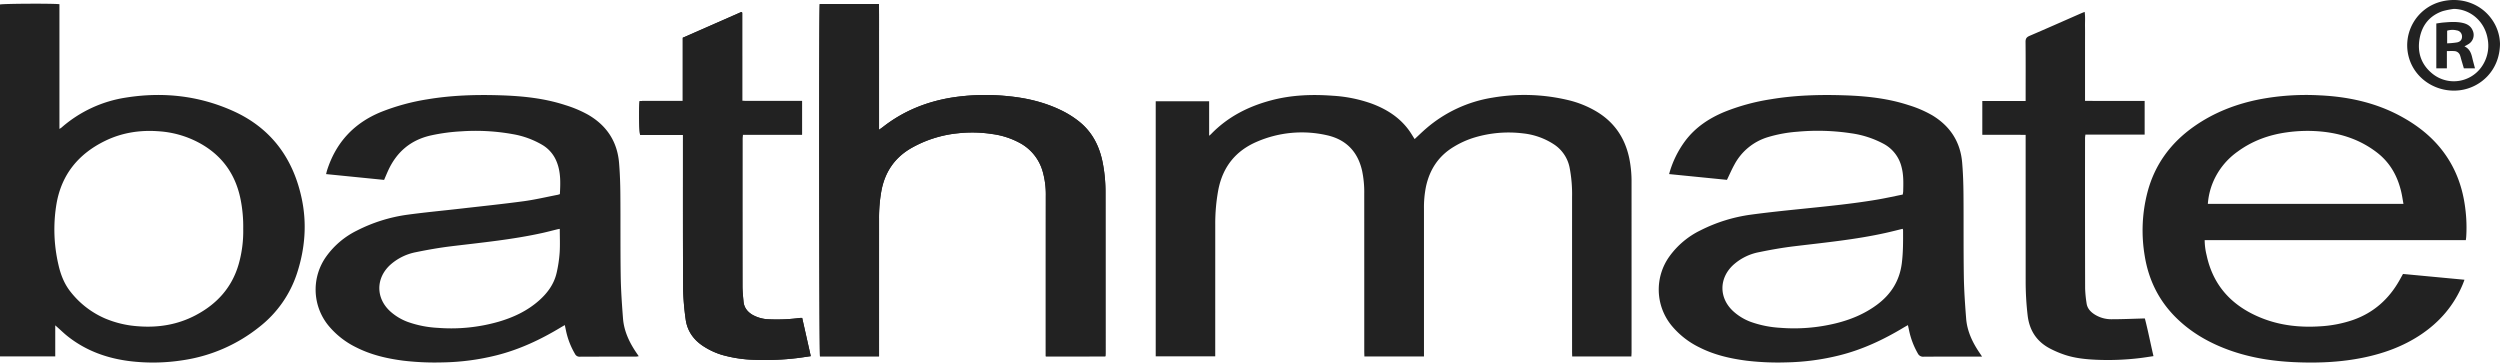
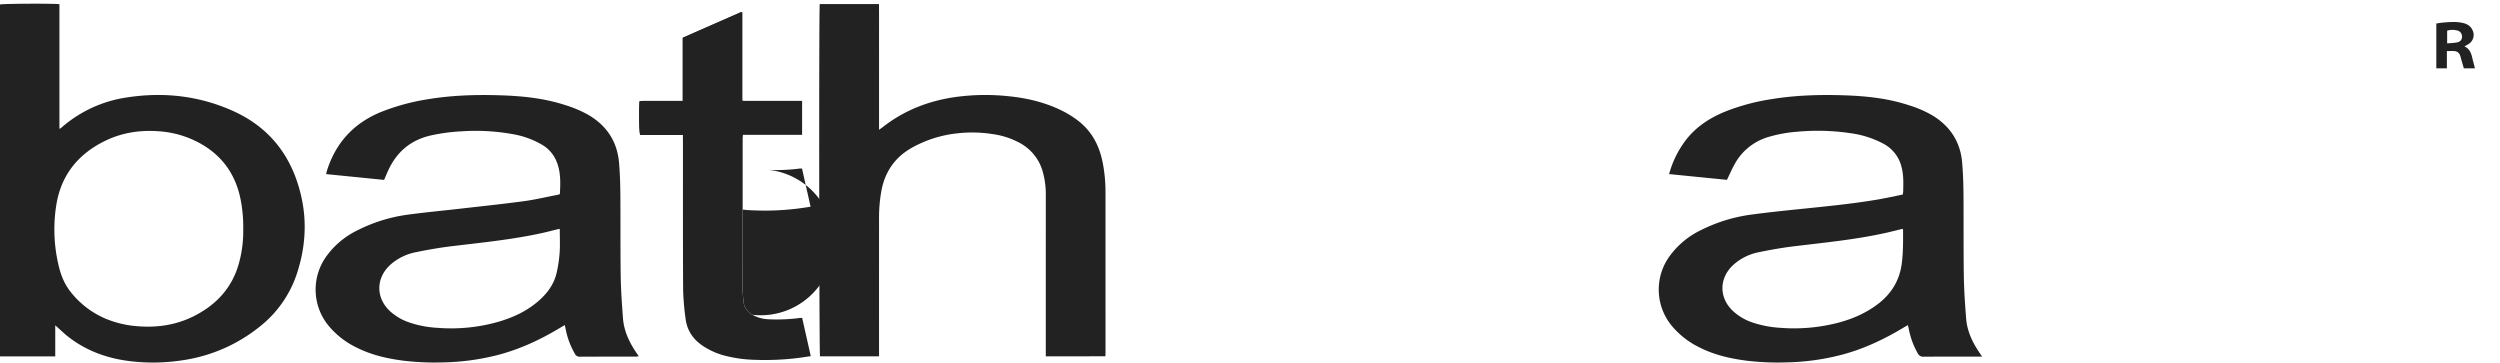
<svg xmlns="http://www.w3.org/2000/svg" width="1816.9" height="263.493" viewBox="0 0 1816.9 263.493">
  <defs>
    <clipPath id="clip-path">
      <rect id="Rectangle_262" data-name="Rectangle 262" width="1816.9" height="263.493" fill="#222" />
    </clipPath>
  </defs>
  <g id="Group_418" data-name="Group 418" clip-path="url(#clip-path)">
-     <path id="Path_331" data-name="Path 331" d="M1459.372,31.83c-.2,19.525-14.279,32.008-29.447,33.792-15.682,1.845-31-7.119-36.18-21.956a32.759,32.759,0,0,1,23.391-42.625c14-3.366,28.075,1.582,36.095,12.714a32.037,32.037,0,0,1,6.141,18.075M1425.739,6.479a58.234,58.234,0,0,0-7.909,1.567c-9.379,3.2-14.984,9.983-16.8,19.545-1.972,10.365.988,19.366,9.364,26.075a24.685,24.685,0,0,0,35.276-4.64,26.671,26.671,0,0,0,4.723-20.849c-2.186-12.868-12.727-21.6-24.65-21.7" transform="translate(357.528 0)" fill="#222" />
-     <path id="Path_332" data-name="Path 332" d="M863.233,244.96v-3.836q0-51.725-.005-103.452a76.439,76.439,0,0,1,1.406-15.883c2.666-12.631,9.16-22.578,20.371-29.271a65.371,65.371,0,0,1,15.08-6.736,86.332,86.332,0,0,1,35.18-2.945,50.683,50.683,0,0,1,21.973,7.688,26.268,26.268,0,0,1,11.821,17.129,101.453,101.453,0,0,1,1.807,21.282q-.023,56.248,0,112.5c0,1.164.057,2.328.085,3.5h43.012c.052-1.107.137-2.086.137-3.067q.009-61.83-.008-123.66a83.973,83.973,0,0,0-1.682-17.374c-3.187-15.076-11.216-26.673-24.667-34.4a73.533,73.533,0,0,0-19.515-7.745A137.283,137.283,0,0,0,913.2,56.843a97.2,97.2,0,0,0-48.524,22.549c-2.807,2.419-5.459,5.02-8.23,7.581-1.444-2.241-2.743-4.51-4.282-6.6-6.915-9.393-16.379-15.268-27.128-19.249A101.734,101.734,0,0,0,797.1,55.486c-15.128-1.136-30.146-.592-44.861,3.314-16.689,4.429-31.68,12.032-43.815,24.636-.254.263-.553.48-1.326,1.144v-25.1h-38.82V244.845h43.252V241.03q0-45.694.013-91.389a135.011,135.011,0,0,1,2.223-25.786c3.249-16.665,12.582-28.4,28.211-35.036a82.182,82.182,0,0,1,50.166-4.761c14.18,3,22.909,11.747,26.121,25.95a75.692,75.692,0,0,1,1.556,16.772q.023,57.156.013,114.312c0,1.263.065,2.526.1,3.869Z" transform="translate(171.655 14.104)" fill="#222" />
-     <path id="Path_333" data-name="Path 333" d="M638.364,258.342h43.3c.043-.923.1-1.618.1-2.311q0-58.81-.018-117.62a109.921,109.921,0,0,0-1.833-19.78c-2.26-12.364-7.444-23.07-17.5-31.044a69.779,69.779,0,0,0-13.285-8.237c-12.19-5.844-25.16-8.826-38.519-10.088a158.189,158.189,0,0,0-40.566,1.046c-18.478,3.023-35.305,9.826-50.1,21.429-.75.589-1.555,1.109-2.774,1.971V62.8q0-15.08,0-30.16c-.009-10.1.041-20.2-.033-30.272H474.071c-.636,4.748-.411,253.945.195,256h42.912v-3.781q0-48.1.005-96.206a110.966,110.966,0,0,1,1.669-20.1c2.485-13.513,9.367-23.985,21.29-31a85.788,85.788,0,0,1,34.12-11,95.512,95.512,0,0,1,25.541.571,57.548,57.548,0,0,1,19.9,6.557A33.988,33.988,0,0,1,636.051,123.8a61.414,61.414,0,0,1,2.324,18.157q-.036,56.246-.011,112.492Z" transform="translate(121.673 0.609)" fill="#222" />
-     <path id="Path_334" data-name="Path 334" d="M487.975,71.582H466.342c-3.62,0-7.24.014-10.859,0-3.569-.018-7.145.08-10.991-.08,0-21.609,0-42.815-.008-64.021,0-.074-.1-.157-.17-.22s-.166-.113-.48-.319l-42.556,18.7V71.582H390.529c-3.419,0-6.837-.025-10.256.008-3.466.033-6.944-.151-10.344.109-.637,5.5-.4,22.225.4,24.577h31.087v3.855c.015,36.2-.064,72.393.126,108.588a186.882,186.882,0,0,0,1.771,21c1.067,8.966,5.841,15.65,13.428,20.429a53.1,53.1,0,0,0,13.094,6.008,95.706,95.706,0,0,0,24.065,3.571,194.045,194.045,0,0,0,30.4-1.252c3.257-.39,6.5-.92,10.01-1.425-2.124-9.444-4.184-18.6-6.242-27.746a17,17,0,0,0-1.79.008,127.379,127.379,0,0,1-22.263.96A25.647,25.647,0,0,1,451.932,227c-3.666-2.179-6.094-5.249-6.5-9.592-.358-3.8-.748-7.609-.754-11.416q-.091-53.54-.034-107.081c0-.857.142-1.716.245-2.866h43.089Z" transform="translate(94.927 1.782)" fill="#222" />
-     <path id="Path_335" data-name="Path 335" d="M1264.223,71.6h-14.66c-4.726,0-9.452.008-14.177,0-4.779-.009-9.557-.034-14.492-.053,0-3.929,0-7.439,0-10.949q0-5.43,0-10.859V28.323c0-3.519.048-7.038-.013-10.556-.062-3.541.266-7.1-.255-10.9-1.209.5-2.13.85-3.033,1.246-12.313,5.4-24.6,10.861-36.959,16.153-2.155.924-2.994,1.967-2.969,4.4.137,13.07.064,26.141.064,39.212v3.758h-31.49V96.187H1156.9c3.417,0,6.836-.009,10.255,0,3.473.013,6.944.045,10.578.069v4.351q0,50.373.018,100.745a211.708,211.708,0,0,0,1.476,26.472c1.379,10.83,6.713,18.783,16.33,23.78a72.806,72.806,0,0,0,10.786,4.552c7.493,2.467,15.313,3.23,23.148,3.559a194.414,194.414,0,0,0,31.3-1.238c3.163-.38,6.311-.9,9.846-1.415-2.2-9.465-4.008-18.744-6.263-27.4-8.376.222-16.2.584-24.02.583a22.648,22.648,0,0,1-13.1-3.875c-2.754-1.9-4.795-4.344-5.241-7.754a85.175,85.175,0,0,1-1.052-10.778q-.125-54.594-.057-109.19c0-.765.148-1.531.256-2.568h43.061Z" transform="translate(294.425 1.763)" fill="#222" />
+     <path id="Path_334" data-name="Path 334" d="M487.975,71.582H466.342c-3.62,0-7.24.014-10.859,0-3.569-.018-7.145.08-10.991-.08,0-21.609,0-42.815-.008-64.021,0-.074-.1-.157-.17-.22s-.166-.113-.48-.319l-42.556,18.7V71.582H390.529c-3.419,0-6.837-.025-10.256.008-3.466.033-6.944-.151-10.344.109-.637,5.5-.4,22.225.4,24.577h31.087v3.855a186.882,186.882,0,0,0,1.771,21c1.067,8.966,5.841,15.65,13.428,20.429a53.1,53.1,0,0,0,13.094,6.008,95.706,95.706,0,0,0,24.065,3.571,194.045,194.045,0,0,0,30.4-1.252c3.257-.39,6.5-.92,10.01-1.425-2.124-9.444-4.184-18.6-6.242-27.746a17,17,0,0,0-1.79.008,127.379,127.379,0,0,1-22.263.96A25.647,25.647,0,0,1,451.932,227c-3.666-2.179-6.094-5.249-6.5-9.592-.358-3.8-.748-7.609-.754-11.416q-.091-53.54-.034-107.081c0-.857.142-1.716.245-2.866h43.089Z" transform="translate(94.927 1.782)" fill="#222" />
    <path id="Path_336" data-name="Path 336" d="M40.153,235.885v22.592H0V2.717c2-.606,38.049-.831,43.195-.209V93.126a13.116,13.116,0,0,0,1.372-.85A92.173,92.173,0,0,1,91.7,70.343c26.732-4.221,52.705-1.408,77.473,9.667,27.757,12.412,43.886,34.415,50.1,63.732,3.866,18.228,2.408,36.4-3.355,54.137a81.467,81.467,0,0,1-27.437,39.168,115.845,115.845,0,0,1-54.765,24.066A140.306,140.306,0,0,1,96.18,262.13c-17.511-1.894-33.637-7.51-47.523-18.69-2.188-1.762-4.213-3.729-6.313-5.6l-2.191-1.954M176.766,165.54a100.532,100.532,0,0,0-1.959-21.4c-3.557-17.522-12.825-30.953-28.387-39.944a71.482,71.482,0,0,0-30.527-9.3c-13.81-1.109-27.07.862-39.54,6.953-19.175,9.369-31.528,24.217-35.257,45.536a112.829,112.829,0,0,0,1.4,44.585c1.6,7.125,4.238,13.844,8.829,19.613a64.292,64.292,0,0,0,25.04,19.31,74.328,74.328,0,0,0,23.889,5.667c14.754,1.175,28.83-1.1,41.991-8.038,15.344-8.09,26.242-20,31.169-36.915a87.6,87.6,0,0,0,3.348-26.064" transform="translate(0 0.549)" fill="#222" />
    <path id="Path_337" data-name="Path 337" d="M363.607,222.136c-1.068.616-2.013,1.139-2.939,1.7-14.684,8.86-30.069,16.1-46.778,20.292a172.093,172.093,0,0,1-39.033,5.138,196.276,196.276,0,0,1-28.591-1.251c-11.806-1.53-23.31-4.169-34.025-9.567a60.51,60.51,0,0,1-20.688-16.276,41.345,41.345,0,0,1-1.273-49.953,59.86,59.86,0,0,1,22.119-18.7,114.935,114.935,0,0,1,36.571-11.552c12.628-1.726,25.33-2.9,37.995-4.351,15.562-1.782,31.148-3.394,46.67-5.481,8.336-1.121,16.559-3.084,24.832-4.679a14.3,14.3,0,0,0,1.555-.5c.427-8.009.74-15.911-2.334-23.5a24.788,24.788,0,0,0-10.34-12.2,63.4,63.4,0,0,0-21.657-7.892,151.972,151.972,0,0,0-37.223-2.032,135.581,135.581,0,0,0-22.637,3.082c-14.578,3.414-24.6,12.159-30.714,25.64-.948,2.089-1.821,4.212-2.837,6.573l-42.171-4.215c.319-1.214.517-2.154.811-3.062,6.532-20.185,19.69-34.185,39.325-42.161a157.832,157.832,0,0,1,33.6-9.145c17.729-2.96,35.6-3.469,53.5-2.877,15.785.522,31.453,2.137,46.591,7.09a86,86,0,0,1,16.606,7.016c13.469,7.814,21.188,19.436,22.494,35,.638,7.6.881,15.255.944,22.886.163,19.706-.049,39.416.244,59.12.153,10.338.876,20.679,1.668,30.993.694,9.032,4.408,17.039,9.394,24.494.612.915,1.243,1.817,2.051,3a15.276,15.276,0,0,1-2.075.3c-13.574.016-27.148-.024-40.721.057a3.617,3.617,0,0,1-3.567-2.08,55.812,55.812,0,0,1-6.562-17.074c-.246-1.178-.5-2.354-.806-3.823m-3.664-69.931c-.681.124-1.258.2-1.821.339-3.5.855-6.989,1.795-10.51,2.577-21.882,4.859-44.155,7.027-66.359,9.708-8.647,1.044-17.259,2.554-25.792,4.31a39.017,39.017,0,0,0-18.47,9c-10.921,9.767-10.915,24.565.021,34.276A39.5,39.5,0,0,0,249.34,219.8a76.491,76.491,0,0,0,22.048,4.36,124.829,124.829,0,0,0,44.094-4.462c10.793-3.15,20.835-7.847,29.352-15.381,6.233-5.516,11.008-12.046,12.851-20.276a95.054,95.054,0,0,0,2.172-14.559c.368-5.685.085-11.412.085-17.279" transform="translate(46.878 14.114)" fill="#222" />
    <path id="Path_338" data-name="Path 338" d="M1194.141,245.07h-5.678c-12.267,0-24.534-.053-36.8.052a4.239,4.239,0,0,1-4.277-2.446,57.122,57.122,0,0,1-6.354-16.838c-.236-1.153-.5-2.3-.807-3.669-1.129.642-2.086,1.159-3.018,1.721-14.6,8.8-29.893,16-46.5,20.18a172.447,172.447,0,0,1-39.024,5.187A194.148,194.148,0,0,1,1022.79,248c-11.8-1.547-23.307-4.19-34.013-9.609a60.5,60.5,0,0,1-20.464-16.083,41.323,41.323,0,0,1-1.321-50.19,60.21,60.21,0,0,1,22.426-18.791,115.394,115.394,0,0,1,36.312-11.383c12.528-1.706,25.117-3,37.7-4.291,18.179-1.869,36.371-3.639,54.4-6.685,6.216-1.051,12.375-2.437,18.624-3.683a19.367,19.367,0,0,0,.342-2.267c.134-5.827.368-11.649-1.109-17.389a26.092,26.092,0,0,0-12.833-17.064,70.507,70.507,0,0,0-23.9-7.819,162.346,162.346,0,0,0-39.086-1.125,99.061,99.061,0,0,0-21.275,3.893,40.935,40.935,0,0,0-24.377,19.841c-1.952,3.49-3.532,7.188-5.5,11.24q-20.6-2.053-42.047-4.194a72.225,72.225,0,0,1,11.615-23.985c7.439-9.968,17.392-16.557,28.717-21.254a152.774,152.774,0,0,1,33.6-9.139c17.731-2.961,35.6-3.449,53.5-2.858,15.786.52,31.453,2.161,46.588,7.118a82.286,82.286,0,0,1,17.377,7.493c12.884,7.834,20.316,19.232,21.589,34.307.651,7.7.894,15.456.959,23.189.166,19.706-.049,39.416.246,59.119.155,10.338.877,20.678,1.686,30.99.708,9.029,4.44,17.03,9.444,24.474.6.9,1.2,1.8,2.144,3.213m-57.725-92.892c-4.117,1-8.175,2.049-12.263,2.957-21.881,4.869-44.155,7.022-66.36,9.7-8.646,1.042-17.259,2.553-25.788,4.325a38.657,38.657,0,0,0-18.668,9.248c-10.584,9.741-10.514,24.264.167,33.871a39.032,39.032,0,0,0,12.287,7.457,76.629,76.629,0,0,0,21.737,4.393,127.449,127.449,0,0,0,40.051-3.2c10.813-2.622,20.972-6.8,30.005-13.441,10.292-7.568,16.6-17.453,18.221-30.314,1.009-8.015.95-16.029.907-24.061a3.849,3.849,0,0,0-.3-.94" transform="translate(246.366 14.114)" fill="#222" />
-     <path id="Path_339" data-name="Path 339" d="M1473.837,160.42h-189.8a46.748,46.748,0,0,0,1.414,10.967c4.852,22.7,19.035,37.325,40.114,45.71,13.666,5.436,27.98,6.9,42.6,5.935a88.916,88.916,0,0,0,23.562-4.569c15.116-5.273,26.247-15.216,34.011-29.09.779-1.393,1.547-2.79,2.431-4.386l44.694,4.21c-.489,1.288-.842,2.3-1.252,3.283-6.443,15.515-16.94,27.636-30.886,36.869-12.4,8.2-26.073,13.213-40.536,16.271-16.93,3.58-34.079,4.262-51.279,3.46-17.323-.808-34.309-3.668-50.553-10.061-13.428-5.285-25.561-12.609-35.763-22.915-12.127-12.252-19.3-27.036-22.08-43.973a110.5,110.5,0,0,1,1.977-46.631c5.3-20.056,16.865-35.764,33.772-47.665,14.445-10.167,30.5-16.374,47.744-19.775a180.613,180.613,0,0,1,43.2-2.9c20.676.929,40.6,5.123,59,15.031,12.726,6.849,23.858,15.608,32.329,27.479,8.418,11.8,13.06,25.023,14.85,39.32a107.825,107.825,0,0,1,.726,21.059c-.049.686-.157,1.367-.275,2.375m-187.494-26.358h142.165c-.559-3.068-.958-5.919-1.609-8.71-2.683-11.5-8.112-21.291-17.654-28.634-11.826-9.1-25.291-13.694-39.978-15.188a107.231,107.231,0,0,0-25.552.543c-13.064,1.795-25.094,6.188-35.773,14.02a51.864,51.864,0,0,0-17.77,22.005,50.225,50.225,0,0,0-3.83,15.963" transform="translate(318.232 14.111)" fill="#222" />
    <path id="Path_340" data-name="Path 340" d="M638.364,258.342v-3.894q0-56.246.011-112.492a61.414,61.414,0,0,0-2.324-18.157A33.988,33.988,0,0,0,619.7,103.409a57.548,57.548,0,0,0-19.9-6.557,95.512,95.512,0,0,0-25.541-.571,85.788,85.788,0,0,0-34.12,11c-11.923,7.017-18.805,17.489-21.29,31a110.966,110.966,0,0,0-1.669,20.1q-.013,48.1-.005,96.206v3.781H474.266c-.606-2.052-.831-251.249-.195-256h43.073c.074,10.07.024,20.171.033,30.272q.013,15.08,0,30.16v30.9c1.219-.862,2.024-1.381,2.774-1.971,14.792-11.6,31.619-18.407,50.1-21.429a158.189,158.189,0,0,1,40.566-1.046c13.359,1.262,26.329,4.243,38.519,10.088a69.779,69.779,0,0,1,13.285,8.237c10.055,7.975,15.239,18.681,17.5,31.044a109.921,109.921,0,0,1,1.833,19.78q.017,58.81.018,117.62c0,.694-.06,1.389-.1,2.311Z" transform="translate(121.673 0.609)" fill="#222" />
    <path id="Path_341" data-name="Path 341" d="M487.975,71.582V96.048H444.886c-.1,1.15-.245,2.008-.245,2.866q-.011,53.54.034,107.081c.006,3.807.4,7.62.754,11.416.409,4.344,2.837,7.413,6.5,9.592a25.647,25.647,0,0,0,12.086,3.267,127.379,127.379,0,0,0,22.263-.96,17,17,0,0,1,1.79-.008c2.057,9.146,4.117,18.3,6.242,27.746-3.513.505-6.753,1.036-10.01,1.425a194.045,194.045,0,0,1-30.4,1.252,95.706,95.706,0,0,1-24.065-3.571,53.1,53.1,0,0,1-13.094-6.008c-7.588-4.779-12.361-11.463-13.428-20.429a186.882,186.882,0,0,1-1.771-21c-.19-36.2-.111-72.391-.126-108.588V96.276H370.334c-.8-2.352-1.042-19.074-.4-24.577,3.4-.26,6.878-.077,10.344-.109,3.419-.033,6.837-.008,10.256-.008h10.749V25.639l42.556-18.7c.314.206.406.254.48.319s.17.146.17.22c.008,21.206.008,42.412.008,64.021,3.846.161,7.422.063,10.991.08,3.62.018,7.24,0,10.859,0h21.633" transform="translate(94.927 1.782)" fill="#222" />
    <path id="Path_342" data-name="Path 342" d="M1429.2,30.44c3.577,1.663,4.816,4.621,5.588,7.928.612,2.622,1.342,5.216,2.069,8.01h-8.083c-.652-2.208-1.328-4.487-2-6.767a22.985,22.985,0,0,0-.845-2.882,4.568,4.568,0,0,0-3.957-2.849c-1.69-.134-3.4-.028-5.534-.028V46.411h-7.677v-32.6c1.708-.239,3.445-.564,5.2-.71,4.7-.392,9.429-.753,14.091.319,3.156.726,5.8,2.259,7.115,5.441a7.719,7.719,0,0,1-3.131,9.976c-.827.528-1.708.972-2.835,1.606m-12.569-2.216a58.818,58.818,0,0,0,7.2-.666c2.592-.561,3.7-2.2,3.607-4.464a4.431,4.431,0,0,0-3.91-4.29,13.083,13.083,0,0,0-6.9.226Z" transform="translate(361.857 3.264)" fill="#222" />
  </g>
</svg>